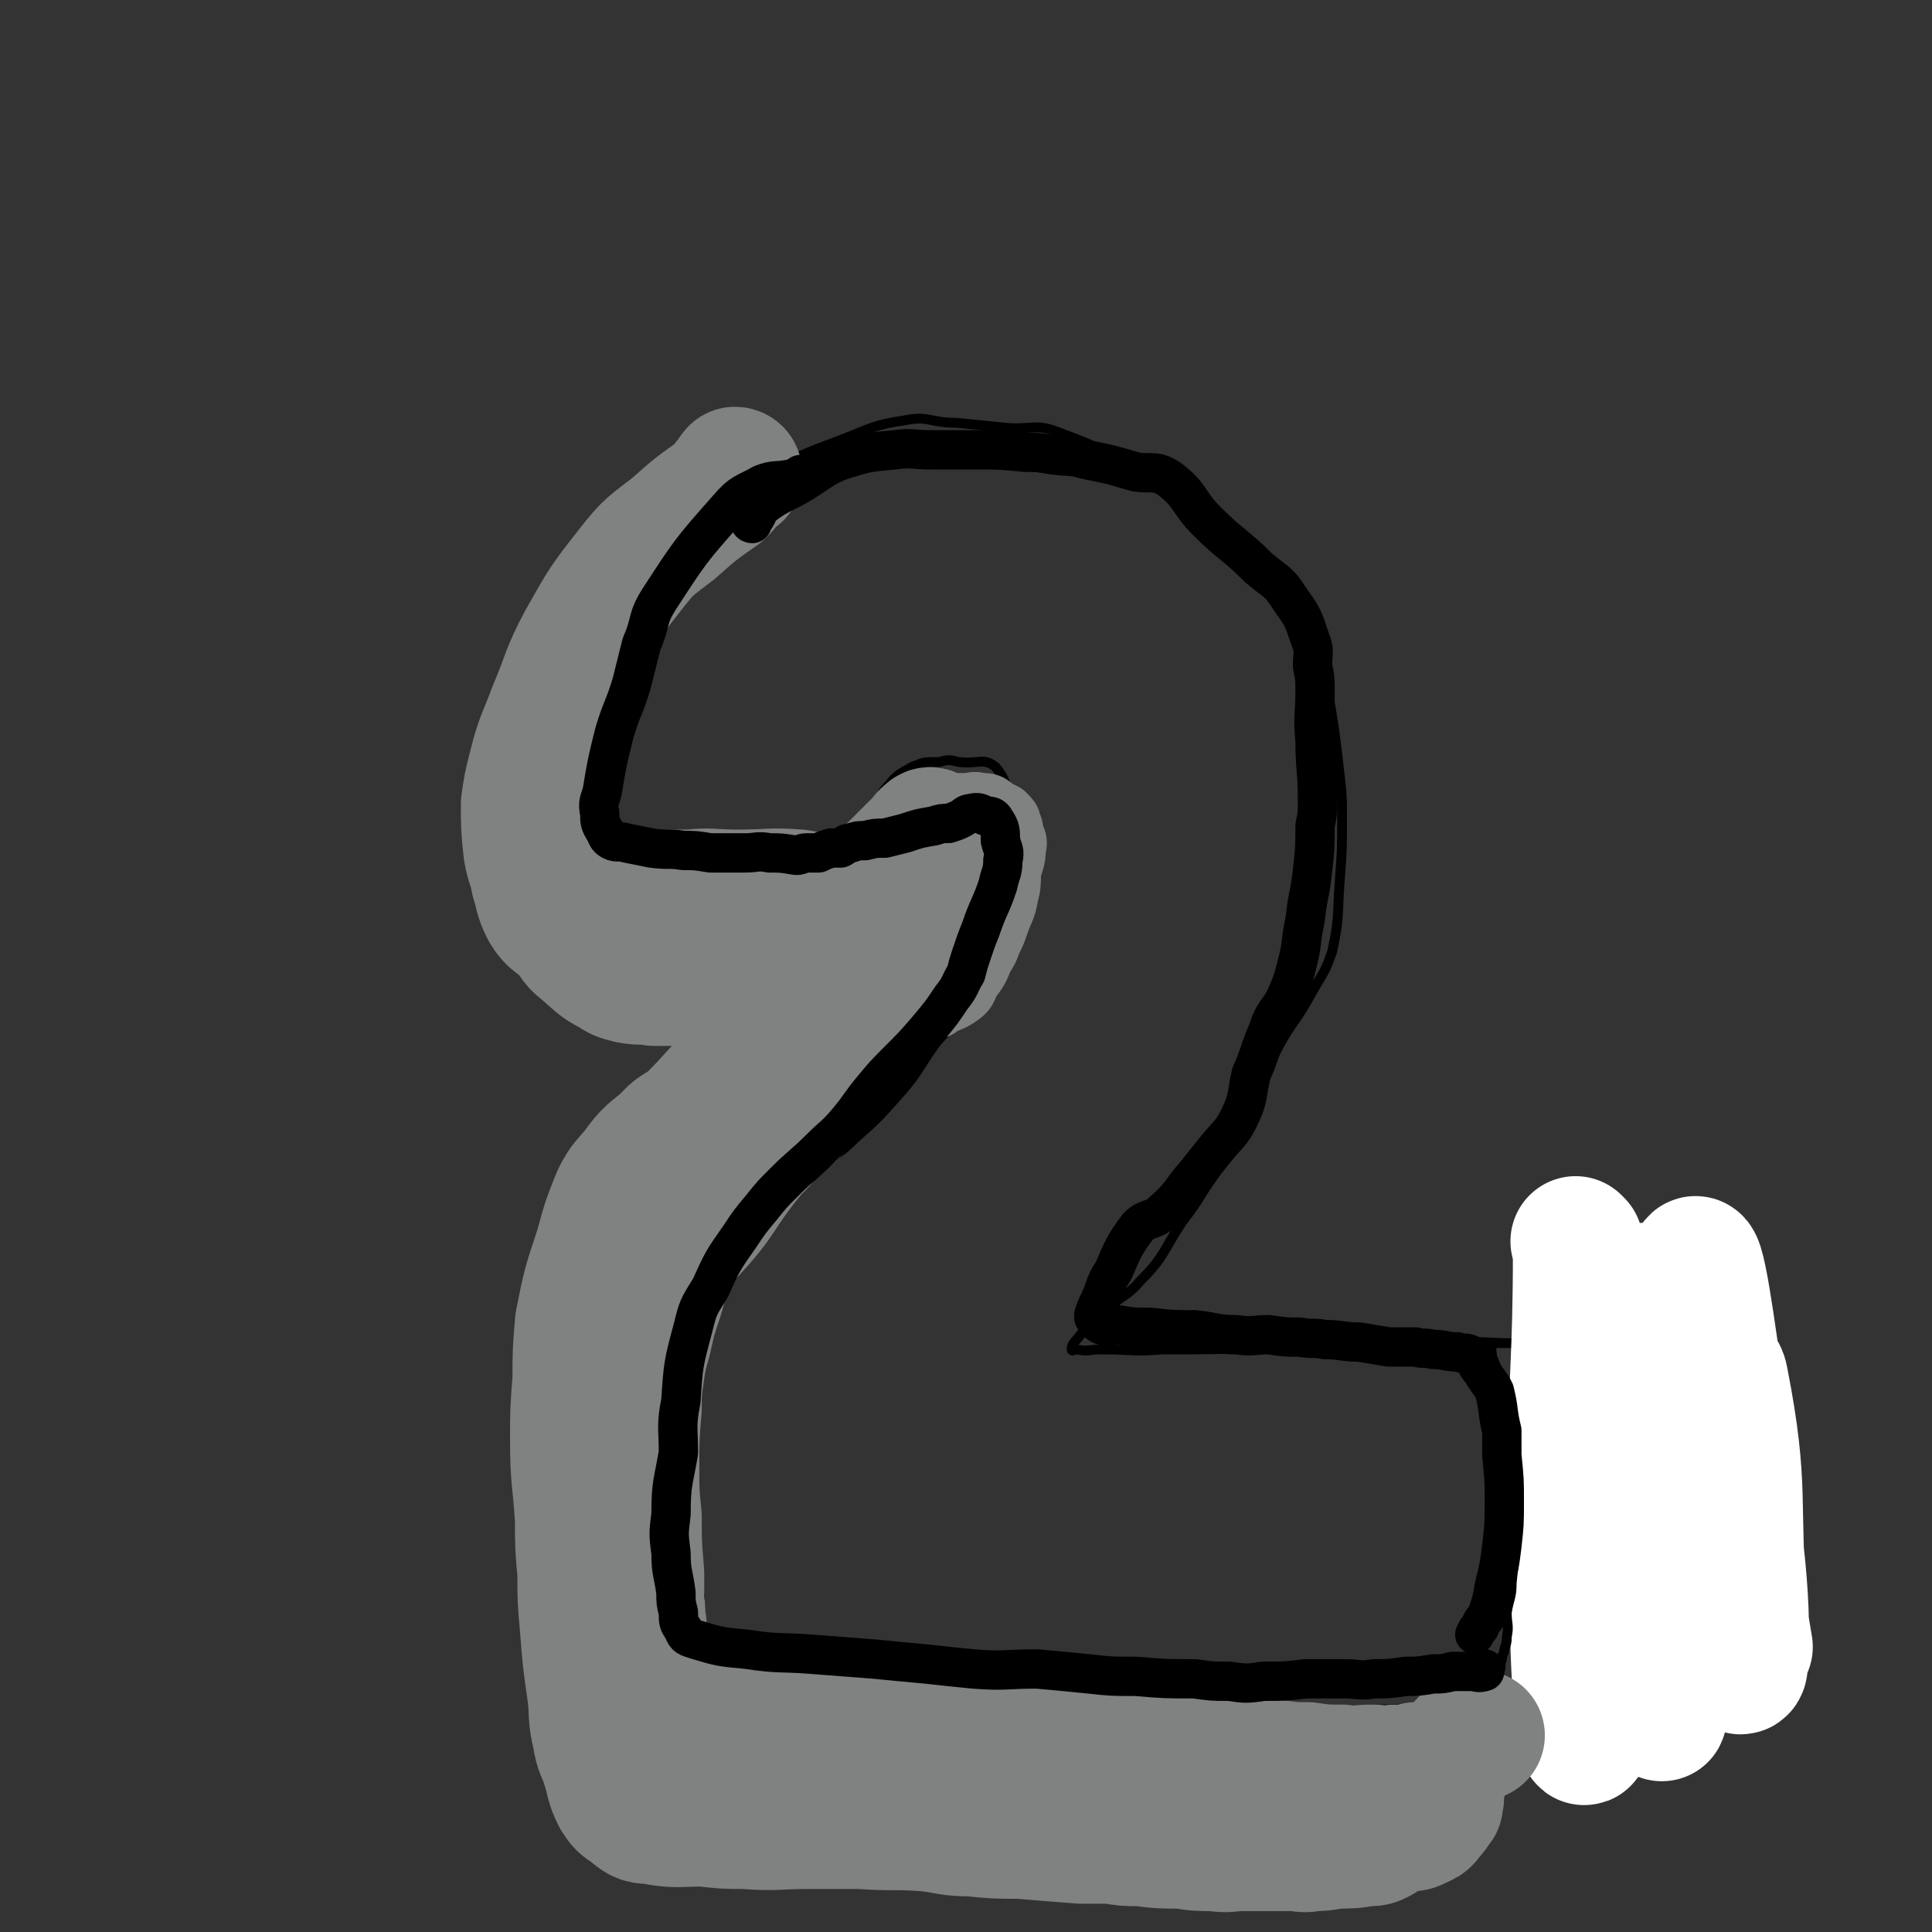
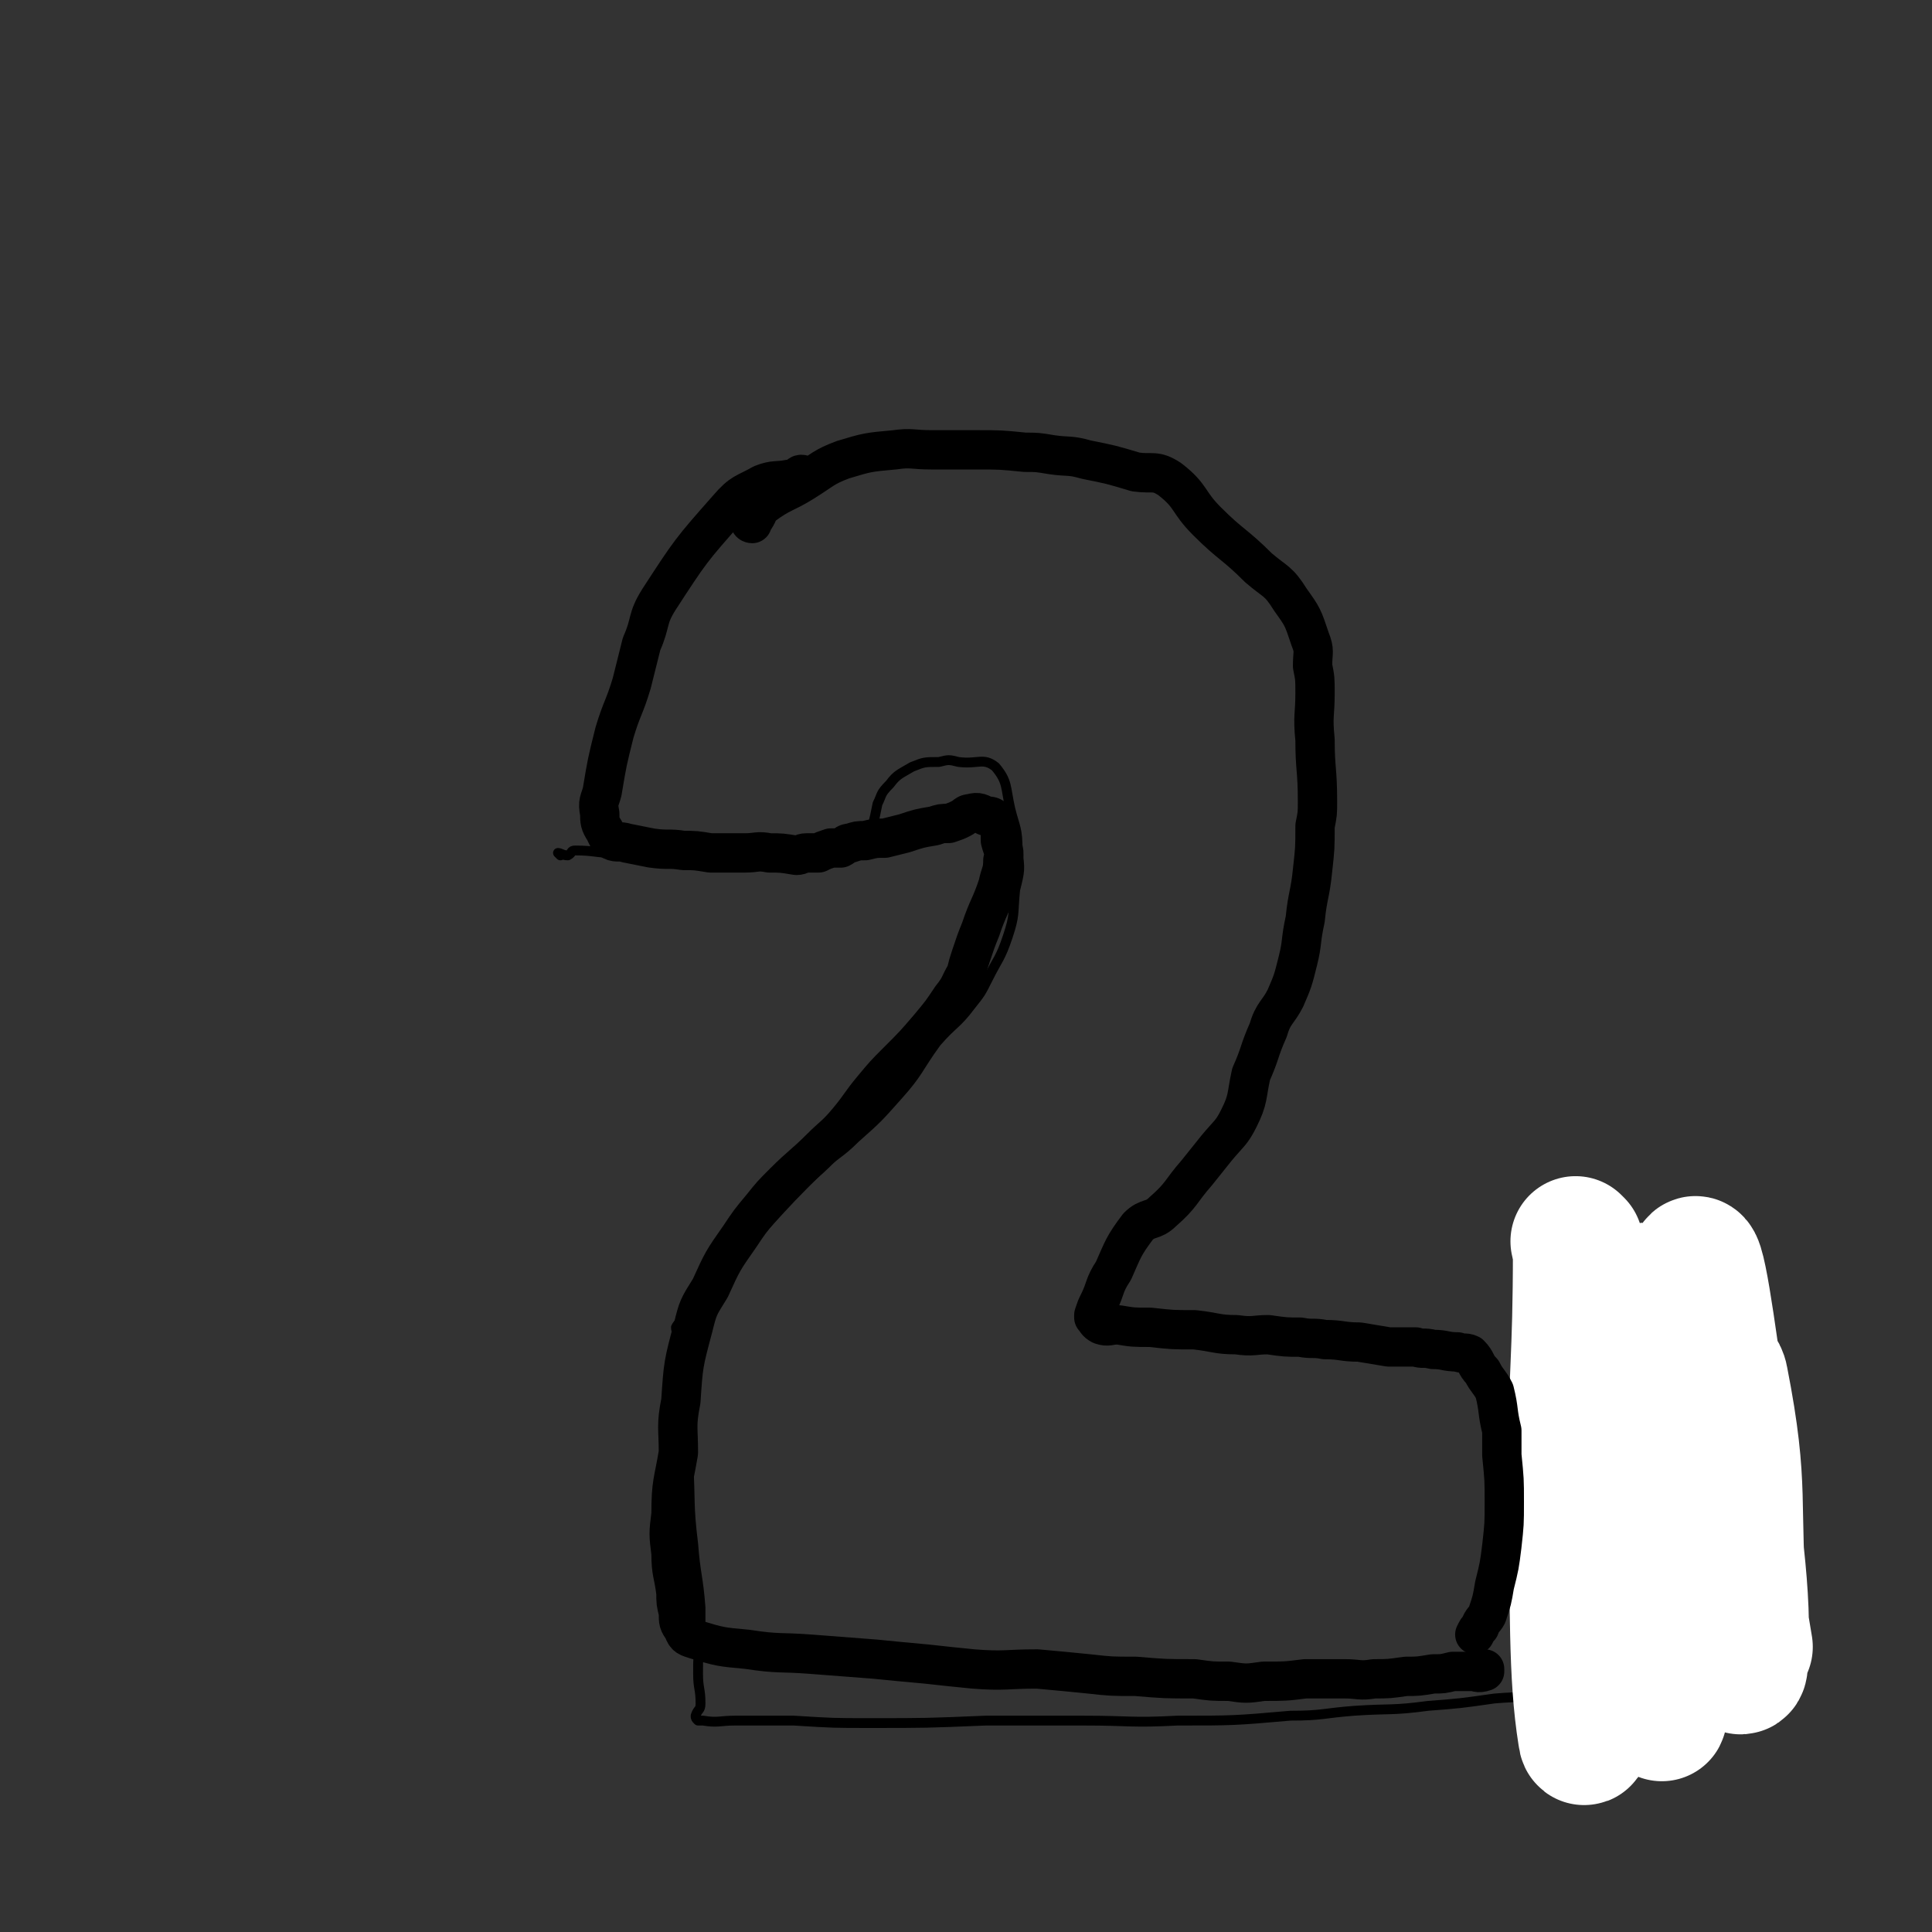
<svg xmlns="http://www.w3.org/2000/svg" viewBox="0 0 786 786" version="1.1">
  <rect x="0" y="0" width="786" height="786" fill="#333333" stroke="none" />
  <g fill="none" stroke="#000000" stroke-width="4" stroke-linecap="round" stroke-linejoin="round">
    <path d="M228,348c0,0 -1,-1 -1,-1 1,0 2,1 4,1 2,-1 1,-2 3,-2 8,0 8,1 16,1 18,0 18,0 36,0 12,-1 12,-1 23,-1 10,-1 10,0 19,0 10,0 10,0 20,0 3,0 3,0 7,0 2,0 2,0 5,0 " />
-     <path d="M238,350c0,0 0,0 -1,-1 -1,-1 -1,-1 -1,-1 -1,-2 -1,-2 -2,-3 -2,-5 -2,-5 -3,-10 -2,-10 -3,-10 -3,-20 0,-9 0,-9 2,-18 4,-21 2,-22 9,-42 4,-12 5,-12 13,-21 8,-8 10,-7 19,-14 9,-6 9,-7 18,-13 11,-8 11,-8 22,-14 15,-8 15,-8 31,-14 13,-5 13,-6 26,-8 10,-2 10,1 21,1 10,1 10,1 20,2 11,1 12,-2 22,2 19,7 19,8 36,19 12,7 11,9 23,17 11,8 12,6 22,15 9,8 9,9 15,19 6,9 6,9 9,19 3,7 3,7 4,15 3,17 3,18 5,35 1,9 1,9 1,18 0,13 0,13 -1,26 -1,14 0,14 -3,28 -3,9 -4,9 -9,18 -6,11 -7,10 -13,21 -6,12 -6,13 -11,26 -3,7 -2,7 -6,14 -4,6 -5,6 -9,12 -7,10 -6,10 -13,19 -8,12 -7,14 -17,24 -6,7 -8,6 -14,12 -7,5 -7,6 -12,12 -2,2 -2,3 -2,4 0,1 1,0 2,0 5,1 5,0 10,0 13,0 13,1 25,0 22,0 22,0 44,-1 13,0 13,0 25,-1 14,0 14,0 28,-1 15,0 15,0 29,0 11,0 11,1 22,0 8,0 8,0 16,-1 9,0 9,0 17,0 6,0 6,0 12,0 3,0 3,0 5,0 2,0 2,1 4,0 1,0 1,0 3,-1 " />
    <path d="M355,343c0,0 -1,0 -1,-1 0,-1 0,-1 1,-1 0,-3 0,-3 0,-5 1,-4 1,-4 2,-9 2,-4 1,-4 5,-8 3,-4 4,-4 9,-7 5,-2 5,-2 11,-2 4,-1 4,-1 8,0 8,1 10,-2 15,2 5,6 4,8 6,17 2,8 3,8 3,17 1,8 1,8 -1,16 -1,10 0,10 -3,19 -3,9 -4,9 -8,17 -3,6 -3,6 -7,11 -6,8 -7,7 -14,15 -8,11 -7,12 -16,22 -8,9 -8,9 -17,17 -7,7 -8,6 -15,13 -11,11 -11,11 -22,23 -8,8 -7,9 -15,17 -4,5 -3,5 -8,10 -3,3 -3,3 -6,6 -2,2 -3,2 -5,4 0,0 1,0 1,1 -1,1 -2,1 -3,3 0,2 1,2 1,4 1,16 0,16 2,31 0,10 1,10 2,20 1,16 0,17 2,33 1,13 2,13 3,26 0,7 0,7 0,14 -1,6 -1,6 -1,13 0,6 1,6 1,12 0,3 -1,2 -2,5 0,1 0,1 1,2 0,0 1,0 2,0 6,1 7,0 13,0 12,0 12,0 24,0 16,1 16,1 31,1 23,0 23,0 47,-1 20,0 20,0 40,0 19,0 19,1 38,0 23,0 23,0 46,-2 13,0 13,-1 26,-2 15,-1 15,0 30,-2 13,-1 13,-1 27,-3 12,-1 12,0 23,-2 14,-1 14,-1 28,-3 6,-1 6,-1 11,-2 5,-1 5,-1 10,-2 5,0 5,1 10,-1 2,0 2,-1 4,-2 0,0 0,0 0,-1 " />
  </g>
  <g fill="none" stroke="#FFFFFF" stroke-width="4" stroke-linecap="round" stroke-linejoin="round">
    <path d="M639,514c0,0 -1,-1 -1,-1 0,2 1,2 1,5 0,18 -1,18 -2,37 -4,62 -5,62 -7,124 0,14 2,36 2,29 1,-22 -3,-44 0,-87 2,-47 4,-83 10,-94 4,-6 6,30 8,60 3,50 2,51 3,99 0,1 -1,0 -1,0 3,-74 0,-78 7,-148 0,-4 8,-4 8,0 7,57 5,61 6,122 1,19 0,47 -2,39 -6,-23 -9,-51 -14,-101 -2,-10 0,-10 0,-20 " />
  </g>
  <g fill="none" stroke="#FFFFFF" stroke-width="53" stroke-linecap="round" stroke-linejoin="round">
    <path d="M642,506c0,0 -1,-1 -1,-1 0,1 1,1 1,3 0,48 -2,48 -2,96 1,51 0,77 4,102 1,9 4,-16 6,-33 11,-74 9,-82 19,-148 1,-4 2,4 2,8 4,75 4,75 6,150 0,7 -1,19 -1,14 -4,-60 -7,-74 -7,-145 0,-3 5,-6 6,-3 12,57 14,87 19,123 1,10 -6,-16 -6,-32 -2,-62 -3,-101 1,-125 2,-11 7,28 11,56 6,52 11,76 9,106 0,9 -12,-13 -15,-28 -7,-45 -7,-54 -4,-93 1,-5 10,-1 11,5 9,46 4,49 8,97 1,6 1,6 2,12 " />
  </g>
  <g fill="none" stroke="#000000" stroke-width="4" stroke-linecap="round" stroke-linejoin="round">
-     <path d="M607,548c0,0 -1,-1 -1,-1 0,1 1,2 1,5 1,2 1,2 1,4 2,14 1,14 3,27 1,7 2,7 2,14 1,15 1,15 1,30 1,8 2,9 1,17 0,6 -1,6 -2,12 0,5 1,5 0,10 0,2 0,2 -1,5 0,2 -1,2 -1,4 -1,3 0,3 -1,5 0,2 0,2 -1,3 0,0 0,0 -1,-1 " />
-   </g>
+     </g>
  <g fill="none" stroke="#808282" stroke-width="27" stroke-linecap="round" stroke-linejoin="round">
-     <path d="M299,191c0,0 -1,-1 -1,-1 -1,2 -1,3 -2,5 -3,5 -3,5 -7,8 -7,6 -8,5 -15,11 -5,3 -5,3 -10,7 -7,7 -7,7 -14,15 -6,6 -6,6 -12,13 -3,5 -3,5 -6,11 -4,6 -4,6 -6,12 -3,6 -2,6 -4,12 -1,3 -1,3 -2,6 -3,7 -3,7 -5,14 -1,4 0,4 0,9 0,5 0,5 1,9 0,4 0,4 1,7 0,2 0,3 1,5 2,4 3,4 6,8 2,2 1,3 3,5 2,2 2,1 4,3 1,1 1,1 2,2 2,2 2,2 5,4 2,2 2,2 5,3 3,1 3,1 6,2 3,0 3,0 6,1 2,0 1,1 3,2 3,2 3,2 7,3 1,1 1,0 3,0 3,-1 3,0 6,0 5,0 5,-1 10,0 3,0 2,0 5,1 3,0 3,0 7,0 3,0 3,0 6,0 2,0 2,0 4,0 1,0 1,0 3,0 3,-2 3,-3 6,-5 1,0 1,0 3,0 2,-1 2,-2 4,-2 4,-1 4,-1 9,-1 2,-1 2,-1 5,-1 2,-1 2,0 4,0 1,0 1,0 3,0 1,0 1,0 2,0 0,-1 1,-2 1,-2 0,0 -1,1 -1,1 -3,-1 -2,-2 -5,-3 -7,-2 -7,-3 -14,-4 -13,-1 -13,0 -26,0 -10,0 -10,-1 -20,0 -9,0 -9,0 -17,1 -4,0 -5,-1 -8,0 -1,0 0,1 1,2 0,0 0,0 1,0 5,0 5,1 10,1 9,0 9,0 19,0 5,0 5,0 11,0 10,0 10,0 21,0 6,0 6,0 12,0 3,0 3,0 6,0 3,0 3,0 6,0 2,-1 2,-1 3,-1 3,-1 4,-1 7,-1 1,-1 0,-1 1,-1 3,-1 3,-1 5,-1 3,-1 4,1 5,-1 3,-4 1,-6 4,-11 2,-4 2,-5 5,-8 2,-2 3,-2 5,-2 4,-1 4,-1 8,-1 3,0 3,0 7,0 4,0 4,-1 7,0 3,0 3,0 5,2 2,1 2,1 4,2 2,2 2,2 2,3 1,2 1,2 1,4 1,3 2,3 1,6 0,5 -1,5 -2,10 0,5 0,5 -1,9 -1,6 -2,6 -4,12 -1,3 -1,3 -3,7 -1,3 -1,3 -3,6 -2,5 -2,5 -5,9 -2,3 -1,4 -4,6 -4,3 -5,2 -9,5 -3,1 -3,1 -6,2 -5,2 -5,1 -9,4 -5,3 -6,3 -9,7 -5,8 -3,10 -9,18 -5,9 -6,10 -13,18 -5,6 -5,5 -11,10 -10,8 -10,7 -20,16 -8,7 -8,8 -16,16 -7,7 -7,7 -13,14 -6,7 -5,7 -9,15 -3,4 -3,4 -4,10 -2,5 -2,5 -2,11 0,10 0,10 1,21 0,7 1,7 2,14 0,3 0,4 0,7 0,0 1,0 1,0 " />
-   </g>
+     </g>
  <g fill="none" stroke="#808282" stroke-width="53" stroke-linecap="round" stroke-linejoin="round">
-     <path d="M300,193c0,0 0,-1 -1,-1 -1,1 -1,2 -3,4 -1,2 -1,2 -3,4 -10,7 -10,7 -19,15 -9,7 -10,7 -17,16 -11,14 -11,14 -20,30 -7,13 -6,14 -12,28 -4,11 -5,11 -8,23 -2,8 -2,8 -3,15 0,9 0,10 1,19 1,6 2,6 3,12 2,6 1,6 4,12 3,5 4,4 8,8 4,4 3,5 7,8 6,5 6,6 12,9 3,2 3,2 7,3 5,1 5,0 10,1 9,0 9,0 19,0 6,0 6,0 11,-1 9,0 9,0 19,-2 7,-1 8,1 15,-2 7,-4 7,-5 12,-11 6,-8 5,-9 10,-18 4,-4 4,-4 8,-8 3,-3 3,-3 6,-6 3,-3 3,-3 7,-7 2,-1 2,-1 3,-3 1,-1 0,-1 1,-1 1,-1 1,-2 2,-1 0,0 0,1 1,2 0,1 0,0 1,1 1,1 1,1 2,3 0,5 0,6 -1,11 -1,7 -2,7 -4,13 -3,9 -2,10 -6,19 -3,7 -4,7 -9,14 -3,4 -3,4 -6,8 -3,3 -3,3 -6,7 -4,5 -4,5 -8,10 -3,3 -4,3 -8,6 -3,3 -3,3 -6,8 -5,5 -4,6 -8,11 -4,5 -4,4 -8,9 -4,5 -5,5 -9,10 -12,15 -10,16 -22,29 -3,4 -6,2 -8,7 -5,9 -3,10 -6,20 -3,9 -3,9 -5,18 -2,7 -2,7 -3,14 -1,7 -1,7 -1,14 -1,12 -1,12 -1,25 0,9 0,9 1,19 0,11 0,11 1,23 0,6 0,6 0,12 1,4 0,4 1,9 0,7 1,7 1,14 0,5 -1,5 -1,9 0,3 0,3 1,7 0,2 0,2 0,3 1,1 1,1 2,1 2,1 2,1 5,1 8,1 8,1 16,2 8,0 8,-1 16,-1 10,1 10,1 21,1 15,1 15,1 30,1 11,1 11,1 22,2 10,1 10,1 20,1 15,2 15,1 30,3 10,1 10,2 21,3 7,2 7,2 15,3 9,2 9,1 18,2 6,1 6,1 12,2 6,1 6,2 13,2 8,1 8,1 16,1 7,1 7,1 13,1 7,1 7,1 14,1 6,1 6,0 12,0 5,0 5,1 9,0 5,0 5,0 9,-1 5,0 5,1 9,-1 3,0 3,-1 5,-3 3,-2 3,-3 6,-6 2,-2 2,-2 4,-3 0,0 0,0 1,0 0,0 0,0 0,0 1,0 1,0 1,0 " />
-     <path d="M319,418c0,0 0,-1 -1,-1 -2,1 -2,2 -3,3 -1,1 -1,1 -2,2 -3,4 -3,4 -6,8 -4,3 -4,3 -7,6 -10,10 -9,10 -19,20 -5,4 -6,3 -10,8 -6,5 -7,5 -12,12 -4,5 -5,5 -8,11 -4,10 -4,10 -7,21 -5,15 -5,15 -8,30 -1,12 -1,12 -1,23 -1,13 -1,13 -1,25 0,16 1,16 2,32 0,11 0,11 1,22 0,11 0,11 1,22 1,13 1,13 3,27 1,8 0,9 2,17 1,7 2,6 4,13 2,6 1,6 4,12 2,3 2,3 5,5 4,3 4,4 9,4 10,2 11,1 21,1 9,1 9,1 17,1 13,1 13,0 26,0 11,0 11,0 21,0 14,1 14,0 27,1 9,1 9,2 18,2 10,1 10,1 20,1 12,1 12,1 25,2 6,0 6,0 12,0 6,1 6,1 12,1 8,1 8,1 17,1 6,1 6,1 13,1 6,1 6,0 11,0 10,0 10,0 20,0 5,0 5,1 9,0 4,0 4,0 9,-1 7,0 7,0 13,-1 3,0 3,0 5,-1 2,-1 2,-2 4,-3 3,-2 4,-1 7,-2 3,0 3,0 5,-1 2,-1 3,-1 4,-3 2,-2 2,-2 3,-4 0,0 -1,-1 -1,-1 1,0 1,1 2,0 0,0 -1,0 -1,-1 0,0 1,0 1,-1 1,-1 0,-1 0,-2 " />
-   </g>
+     </g>
  <g fill="none" stroke="#000000" stroke-width="16" stroke-linecap="round" stroke-linejoin="round">
    <path d="M327,194c0,0 0,-1 -1,-1 -1,0 -1,1 -2,2 -2,0 -2,0 -3,0 -5,1 -6,0 -11,2 -7,4 -8,3 -14,10 -15,17 -15,17 -28,37 -5,8 -3,9 -7,18 -2,8 -2,8 -4,16 -3,10 -4,10 -7,20 -3,12 -3,12 -5,24 -1,4 -2,4 -1,9 0,3 0,4 2,7 1,2 1,3 3,4 2,1 3,0 6,1 5,1 5,1 10,2 7,1 7,0 13,1 5,0 5,0 11,1 4,0 4,0 9,0 2,0 2,0 5,0 5,0 5,-1 10,0 5,0 5,0 11,1 2,0 2,-1 4,-1 2,0 2,0 5,0 2,-1 2,-1 5,-2 2,0 2,0 4,0 2,-1 2,-2 4,-2 3,-1 3,-1 6,-1 4,-1 4,-1 8,-1 4,-1 4,-1 8,-2 6,-2 6,-2 12,-3 3,-1 3,-1 6,-1 3,-1 3,-1 5,-2 2,-1 2,-2 4,-2 3,-1 4,0 6,1 2,0 3,0 4,2 2,3 2,4 2,8 1,4 2,4 1,8 0,5 -1,5 -2,10 -3,9 -4,9 -7,18 -2,5 -2,5 -4,11 -1,3 -1,3 -2,7 -3,5 -2,5 -6,10 -4,6 -4,6 -9,12 -6,7 -6,7 -13,14 -5,5 -5,5 -10,11 -5,6 -5,7 -10,13 -5,6 -6,6 -11,11 -7,7 -8,7 -15,14 -5,5 -5,5 -9,10 -5,6 -5,6 -9,12 -7,10 -7,10 -12,21 -5,8 -5,8 -7,16 -4,15 -4,15 -5,30 -2,10 -1,11 -1,21 -2,12 -3,12 -3,25 -1,8 -1,8 0,16 0,8 1,8 2,16 0,4 0,4 1,8 0,4 0,4 2,7 1,3 2,3 5,4 10,3 10,3 21,4 13,2 13,1 26,2 13,1 13,1 26,2 10,1 10,1 21,2 9,1 9,1 19,2 13,1 13,0 26,0 11,1 11,1 21,2 9,1 9,1 19,1 12,1 12,1 24,1 7,1 7,1 14,1 7,1 7,1 14,0 9,0 9,0 17,-1 8,0 8,0 16,0 6,0 6,1 12,0 6,0 6,0 13,-1 5,0 5,0 11,-1 4,0 4,0 8,-1 4,0 4,0 8,0 2,0 2,1 5,0 0,0 0,0 0,-1 " />
    <path d="M306,213c0,0 -1,0 -1,-1 0,-1 1,-1 2,-1 2,-3 1,-3 3,-5 8,-6 9,-5 17,-10 8,-5 8,-6 16,-9 10,-3 10,-3 21,-4 7,-1 7,0 15,0 9,0 9,0 18,0 10,0 10,0 20,1 5,0 5,0 11,1 7,1 7,0 14,2 10,2 10,2 20,5 7,1 8,-1 14,3 9,7 7,9 15,17 10,10 11,9 21,19 7,6 8,5 13,13 5,7 5,7 8,16 2,5 1,5 1,11 1,5 1,5 1,11 0,9 -1,9 0,19 0,12 1,12 1,25 0,5 0,5 -1,10 0,9 0,9 -1,18 -1,10 -2,10 -3,20 -2,9 -1,9 -3,17 -2,8 -2,8 -5,15 -3,6 -5,6 -7,13 -4,9 -3,9 -7,18 -2,9 -1,10 -5,18 -3,6 -4,6 -9,12 -4,5 -4,5 -8,10 -7,8 -6,9 -14,16 -4,4 -6,2 -10,6 -6,8 -6,9 -10,18 -4,6 -3,7 -6,13 -1,2 -1,2 -2,5 0,0 0,0 0,1 1,1 1,2 3,3 3,1 3,0 7,0 6,1 6,1 13,1 9,1 9,1 18,1 9,1 9,2 17,2 7,1 7,0 13,0 7,1 7,1 13,1 5,1 5,0 10,1 7,0 7,1 14,1 6,1 6,1 12,2 6,0 6,0 11,0 3,1 3,0 7,1 5,0 5,1 10,1 2,1 3,0 5,1 3,3 2,4 5,7 2,4 3,4 5,8 2,8 1,8 3,16 0,5 0,5 0,10 1,10 1,10 1,19 0,9 0,9 -1,18 -1,8 -1,8 -3,16 -1,6 -1,6 -3,12 -1,2 -2,2 -3,5 -1,1 -1,1 -2,3 " />
  </g>
</svg>